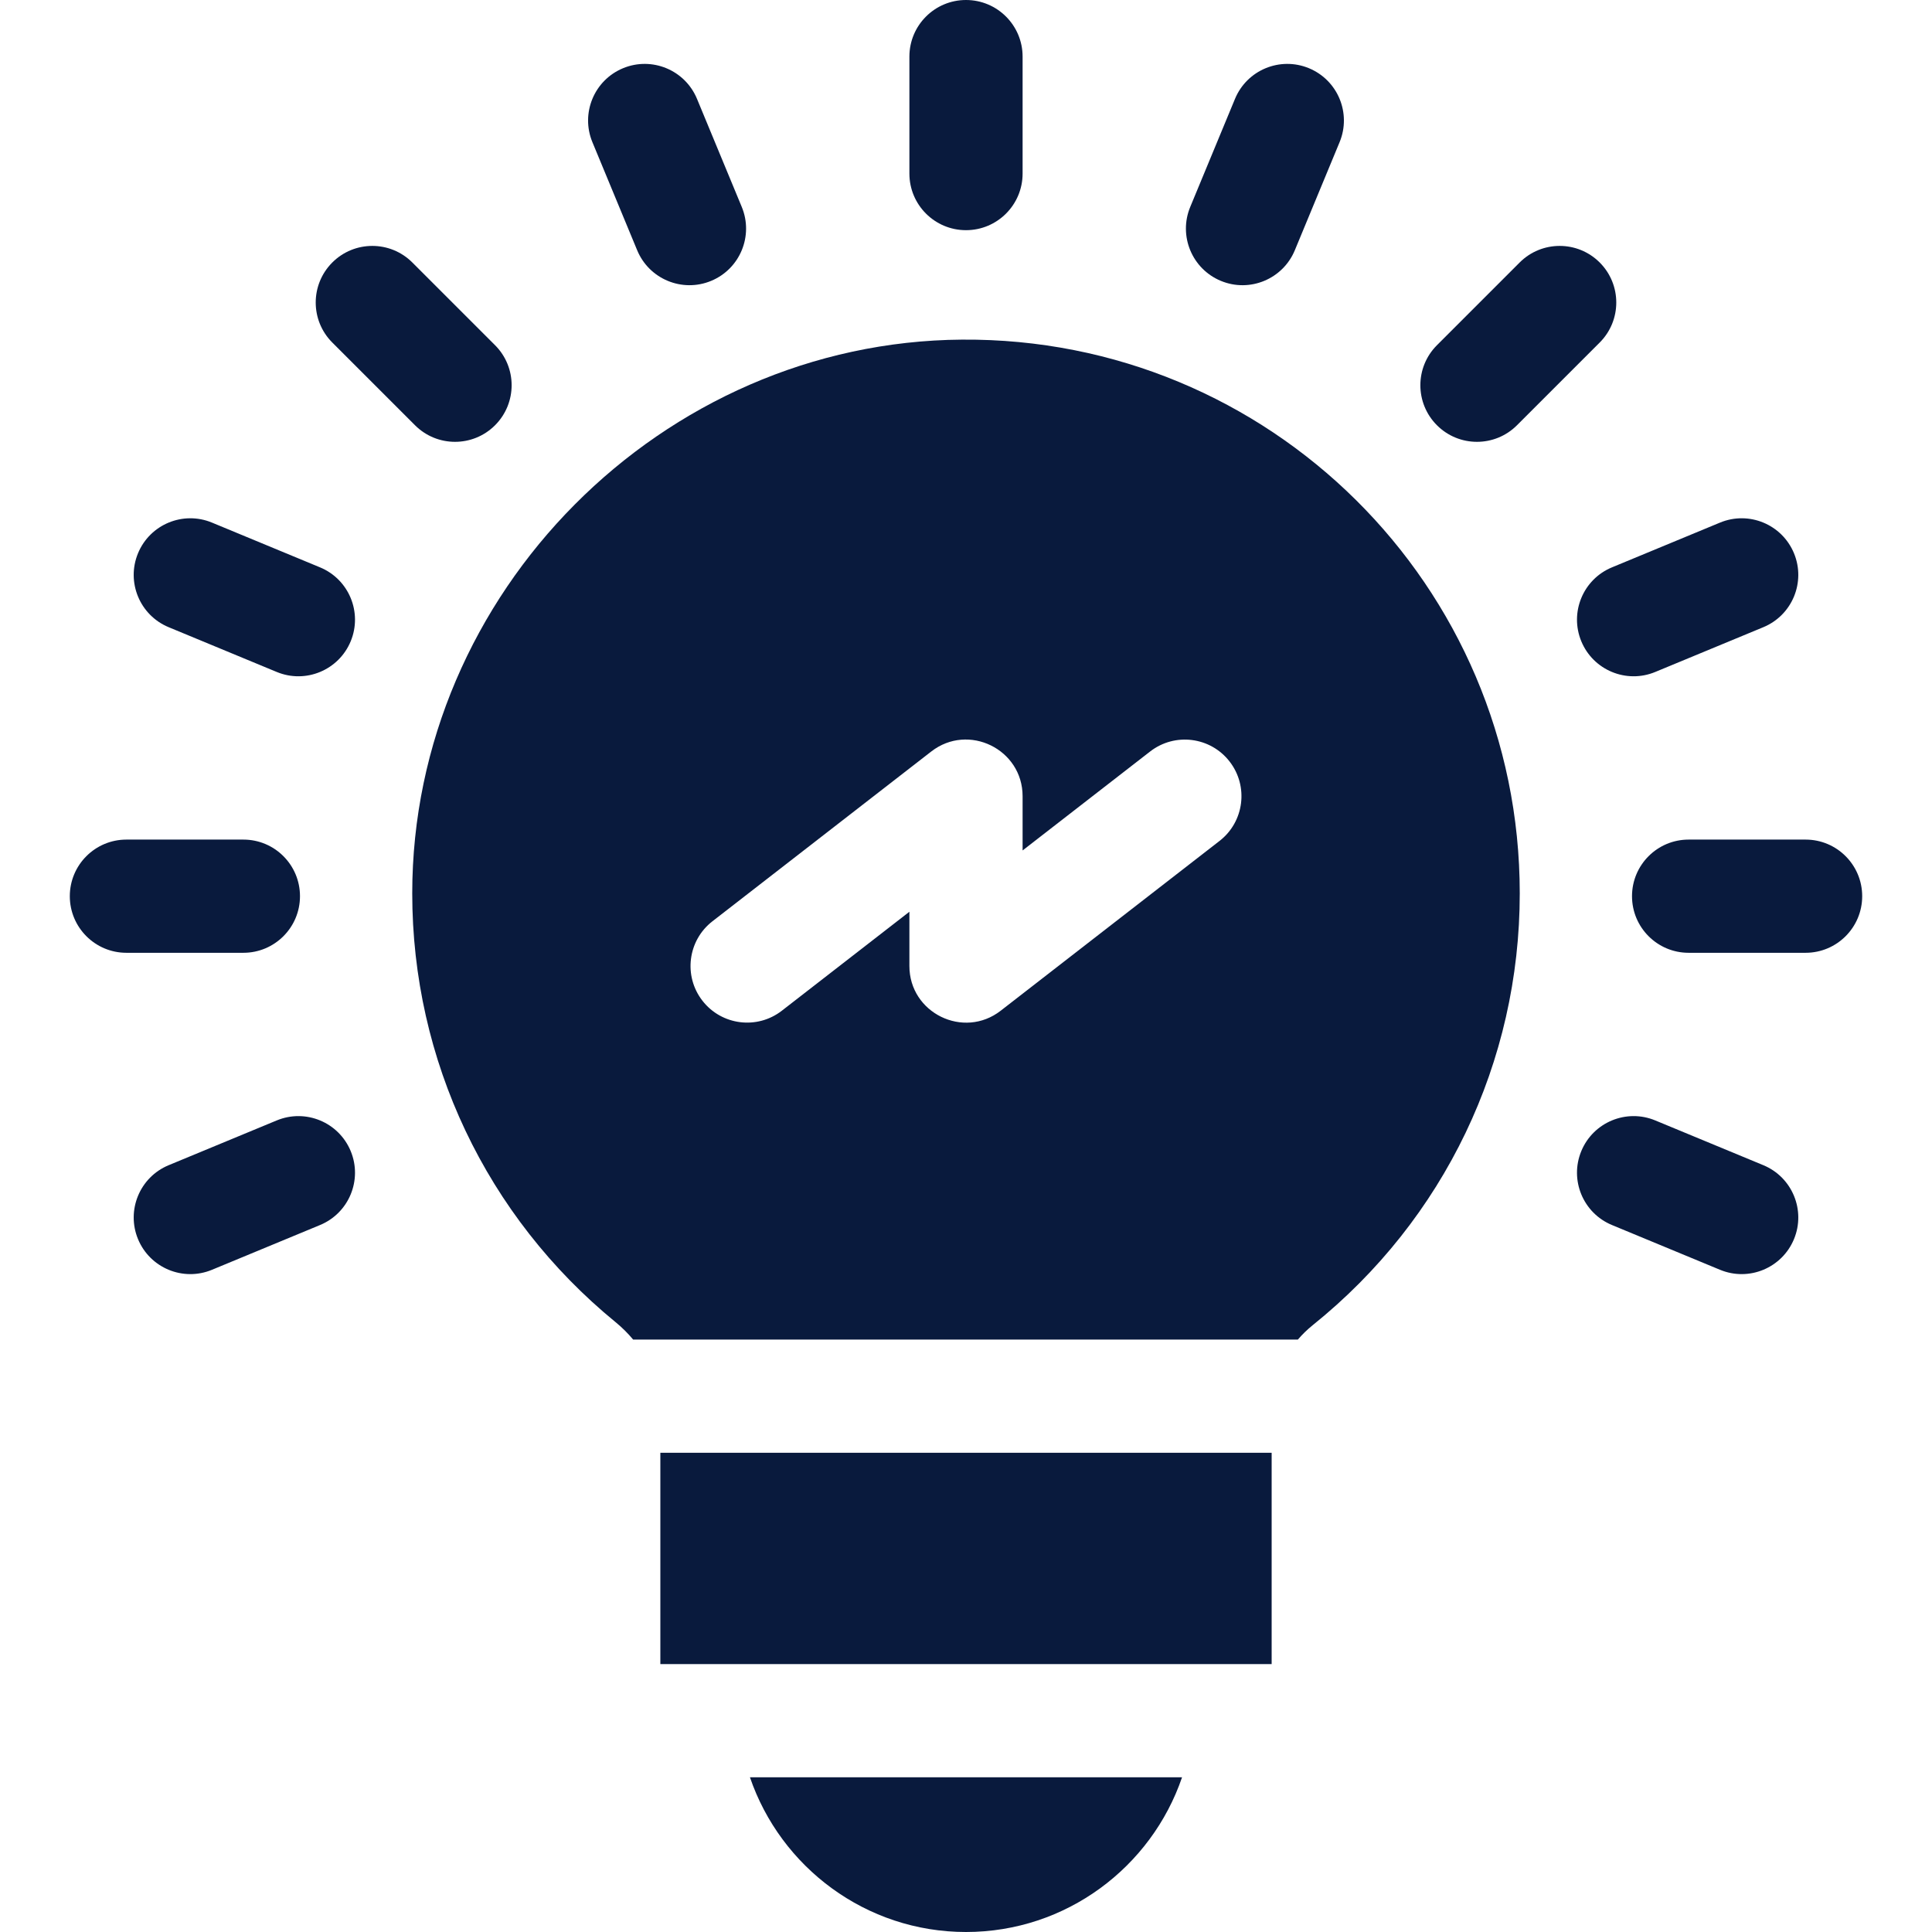
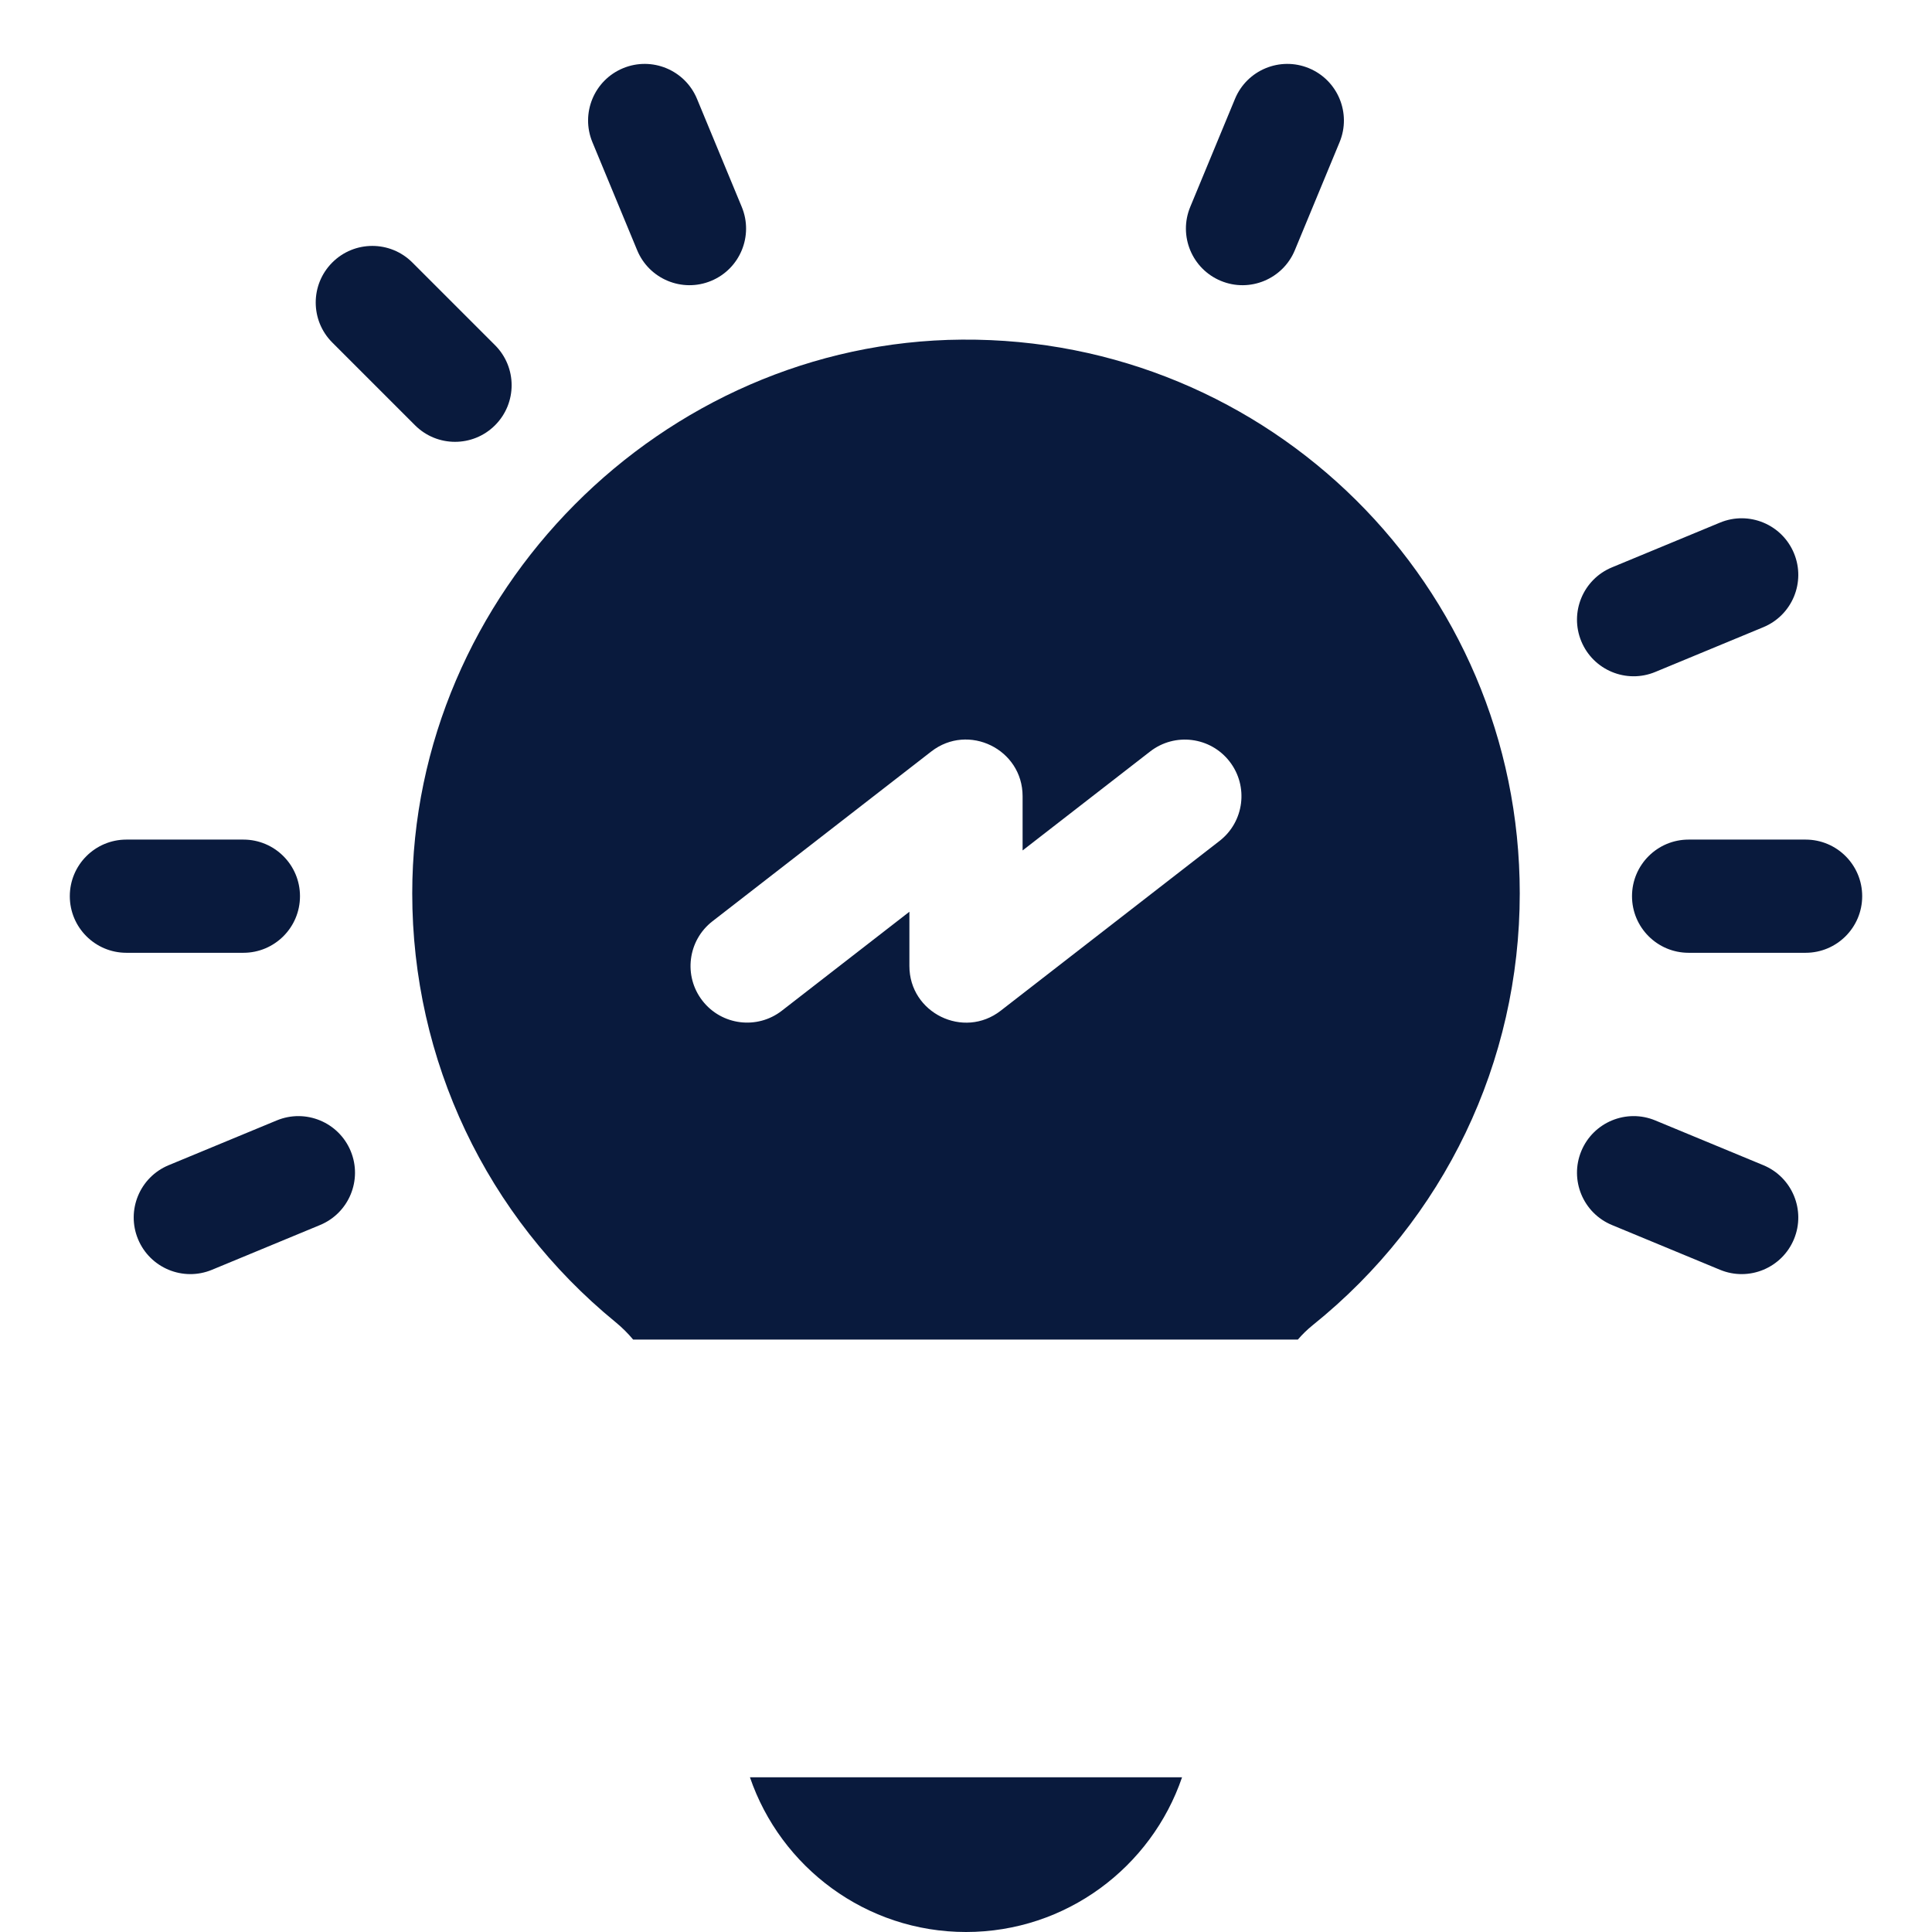
<svg xmlns="http://www.w3.org/2000/svg" version="1.1" width="512" height="512" x="0" y="0" viewBox="0 0 512 512" style="enable-background:new 0 0 512 512" xml:space="preserve" class="">
  <g>
    <g>
-       <path d="m175 385h162v56h-162z" fill="#091a3d" data-original="#000000" style="" class="" />
      <path d="m256 512c26.538 0 49.123-17.182 57.257-41h-114.514c8.134 23.818 30.719 41 57.257 41z" fill="#091a3d" data-original="#000000" style="" class="" />
      <path d="m254.945 90.004c-79.416.559-145.707 67.058-145.697 146.767.006 44.188 19.642 85.595 53.874 113.606 1.723 1.41 3.283 2.96 4.668 4.623h176.159c1.184-1.376 2.493-2.658 3.934-3.816 34.87-28.031 54.868-69.74 54.868-114.433 0-81.668-66.448-147.35-147.806-146.747zm68.25 132.847-58 45c-9.836 7.632-24.195.605-24.195-11.851v-14.377l-33.805 26.228c-6.536 5.072-15.961 3.898-21.046-2.656-5.079-6.545-3.889-15.968 2.656-21.046l58-45c9.836-7.632 24.195-.605 24.195 11.851v14.377l33.805-26.228c6.546-5.078 15.968-3.889 21.046 2.656 5.079 6.545 3.889 15.968-2.656 21.046z" fill="#091a3d" data-original="#000000" style="" class="" />
      <g>
-         <path d="m256 0c-8.284 0-15 6.716-15 15v31c0 8.284 6.716 15 15 15s15-6.716 15-15v-31c0-8.284-6.716-15-15-15z" fill="#091a3d" data-original="#000000" style="" class="" />
        <path d="m109.275 69.563c-5.857-5.858-15.355-5.858-21.213 0s-5.858 15.355 0 21.213l21.92 21.92c5.857 5.858 15.355 5.859 21.213 0 5.858-5.858 5.858-15.355 0-21.213z" fill="#091a3d" data-original="#000000" style="" class="" />
        <path d="m79.5 237.5c0-8.284-6.716-15-15-15h-31c-8.284 0-15 6.716-15 15s6.716 15 15 15h31c8.284 0 15-6.716 15-15z" fill="#091a3d" data-original="#000000" style="" class="" />
        <path d="m478.5 222.5h-31c-8.284 0-15 6.716-15 15s6.716 15 15 15h31c8.284 0 15-6.716 15-15s-6.716-15-15-15z" fill="#091a3d" data-original="#000000" style="" class="" />
        <path d="m467.303 308.789-28.64-11.863c-7.653-3.171-16.428.464-19.599 8.118-3.17 7.654.464 16.428 8.118 19.599l28.64 11.863c7.683 3.183 16.44-.494 19.599-8.118 3.17-7.655-.464-16.429-8.118-19.599z" fill="#091a3d" data-original="#000000" style="" class="" />
        <path d="m184.711 26.197c-3.171-7.653-11.945-11.287-19.599-8.118-7.654 3.17-11.288 11.945-8.118 19.599l11.863 28.64c3.166 7.642 11.934 11.293 19.599 8.118 7.654-3.17 11.288-11.945 8.118-19.599z" fill="#091a3d" data-original="#000000" style="" class="" />
-         <path d="m84.817 150.358-28.64-11.863c-7.654-3.171-16.428.464-19.599 8.118-3.17 7.654.464 16.428 8.118 19.599l28.64 11.863c7.683 3.183 16.44-.494 19.599-8.118 3.17-7.654-.464-16.429-8.118-19.599z" fill="#091a3d" data-original="#000000" style="" class="" />
-         <path d="m423.938 69.563c-5.857-5.858-15.355-5.858-21.213 0l-21.92 21.92c-5.858 5.858-5.858 15.355 0 21.213 5.857 5.858 15.355 5.859 21.213 0l21.92-21.92c5.857-5.859 5.857-15.356 0-21.213z" fill="#091a3d" data-original="#000000" style="" class="" />
        <path d="m346.887 18.079c-7.654-3.169-16.428.464-19.599 8.118l-11.863 28.64c-3.17 7.654.464 16.428 8.118 19.599 7.684 3.182 16.44-.494 19.599-8.118l11.863-28.64c3.17-7.655-.464-16.429-8.118-19.599z" fill="#091a3d" data-original="#000000" style="" class="" />
        <path d="m73.337 296.926-28.64 11.863c-7.654 3.17-11.288 11.945-8.118 19.599 3.165 7.641 11.934 11.294 19.599 8.118l28.64-11.863c7.654-3.17 11.288-11.945 8.118-19.599-3.171-7.654-11.944-11.29-19.599-8.118z" fill="#091a3d" data-original="#000000" style="" class="" />
        <path d="m419.064 169.957c3.165 7.641 11.934 11.294 19.599 8.118l28.64-11.863c7.654-3.17 11.288-11.945 8.118-19.599s-11.944-11.289-19.599-8.118l-28.64 11.863c-7.653 3.17-11.287 11.945-8.118 19.599z" fill="#091a3d" data-original="#000000" style="" class="" />
      </g>
    </g>
  </g>
</svg>